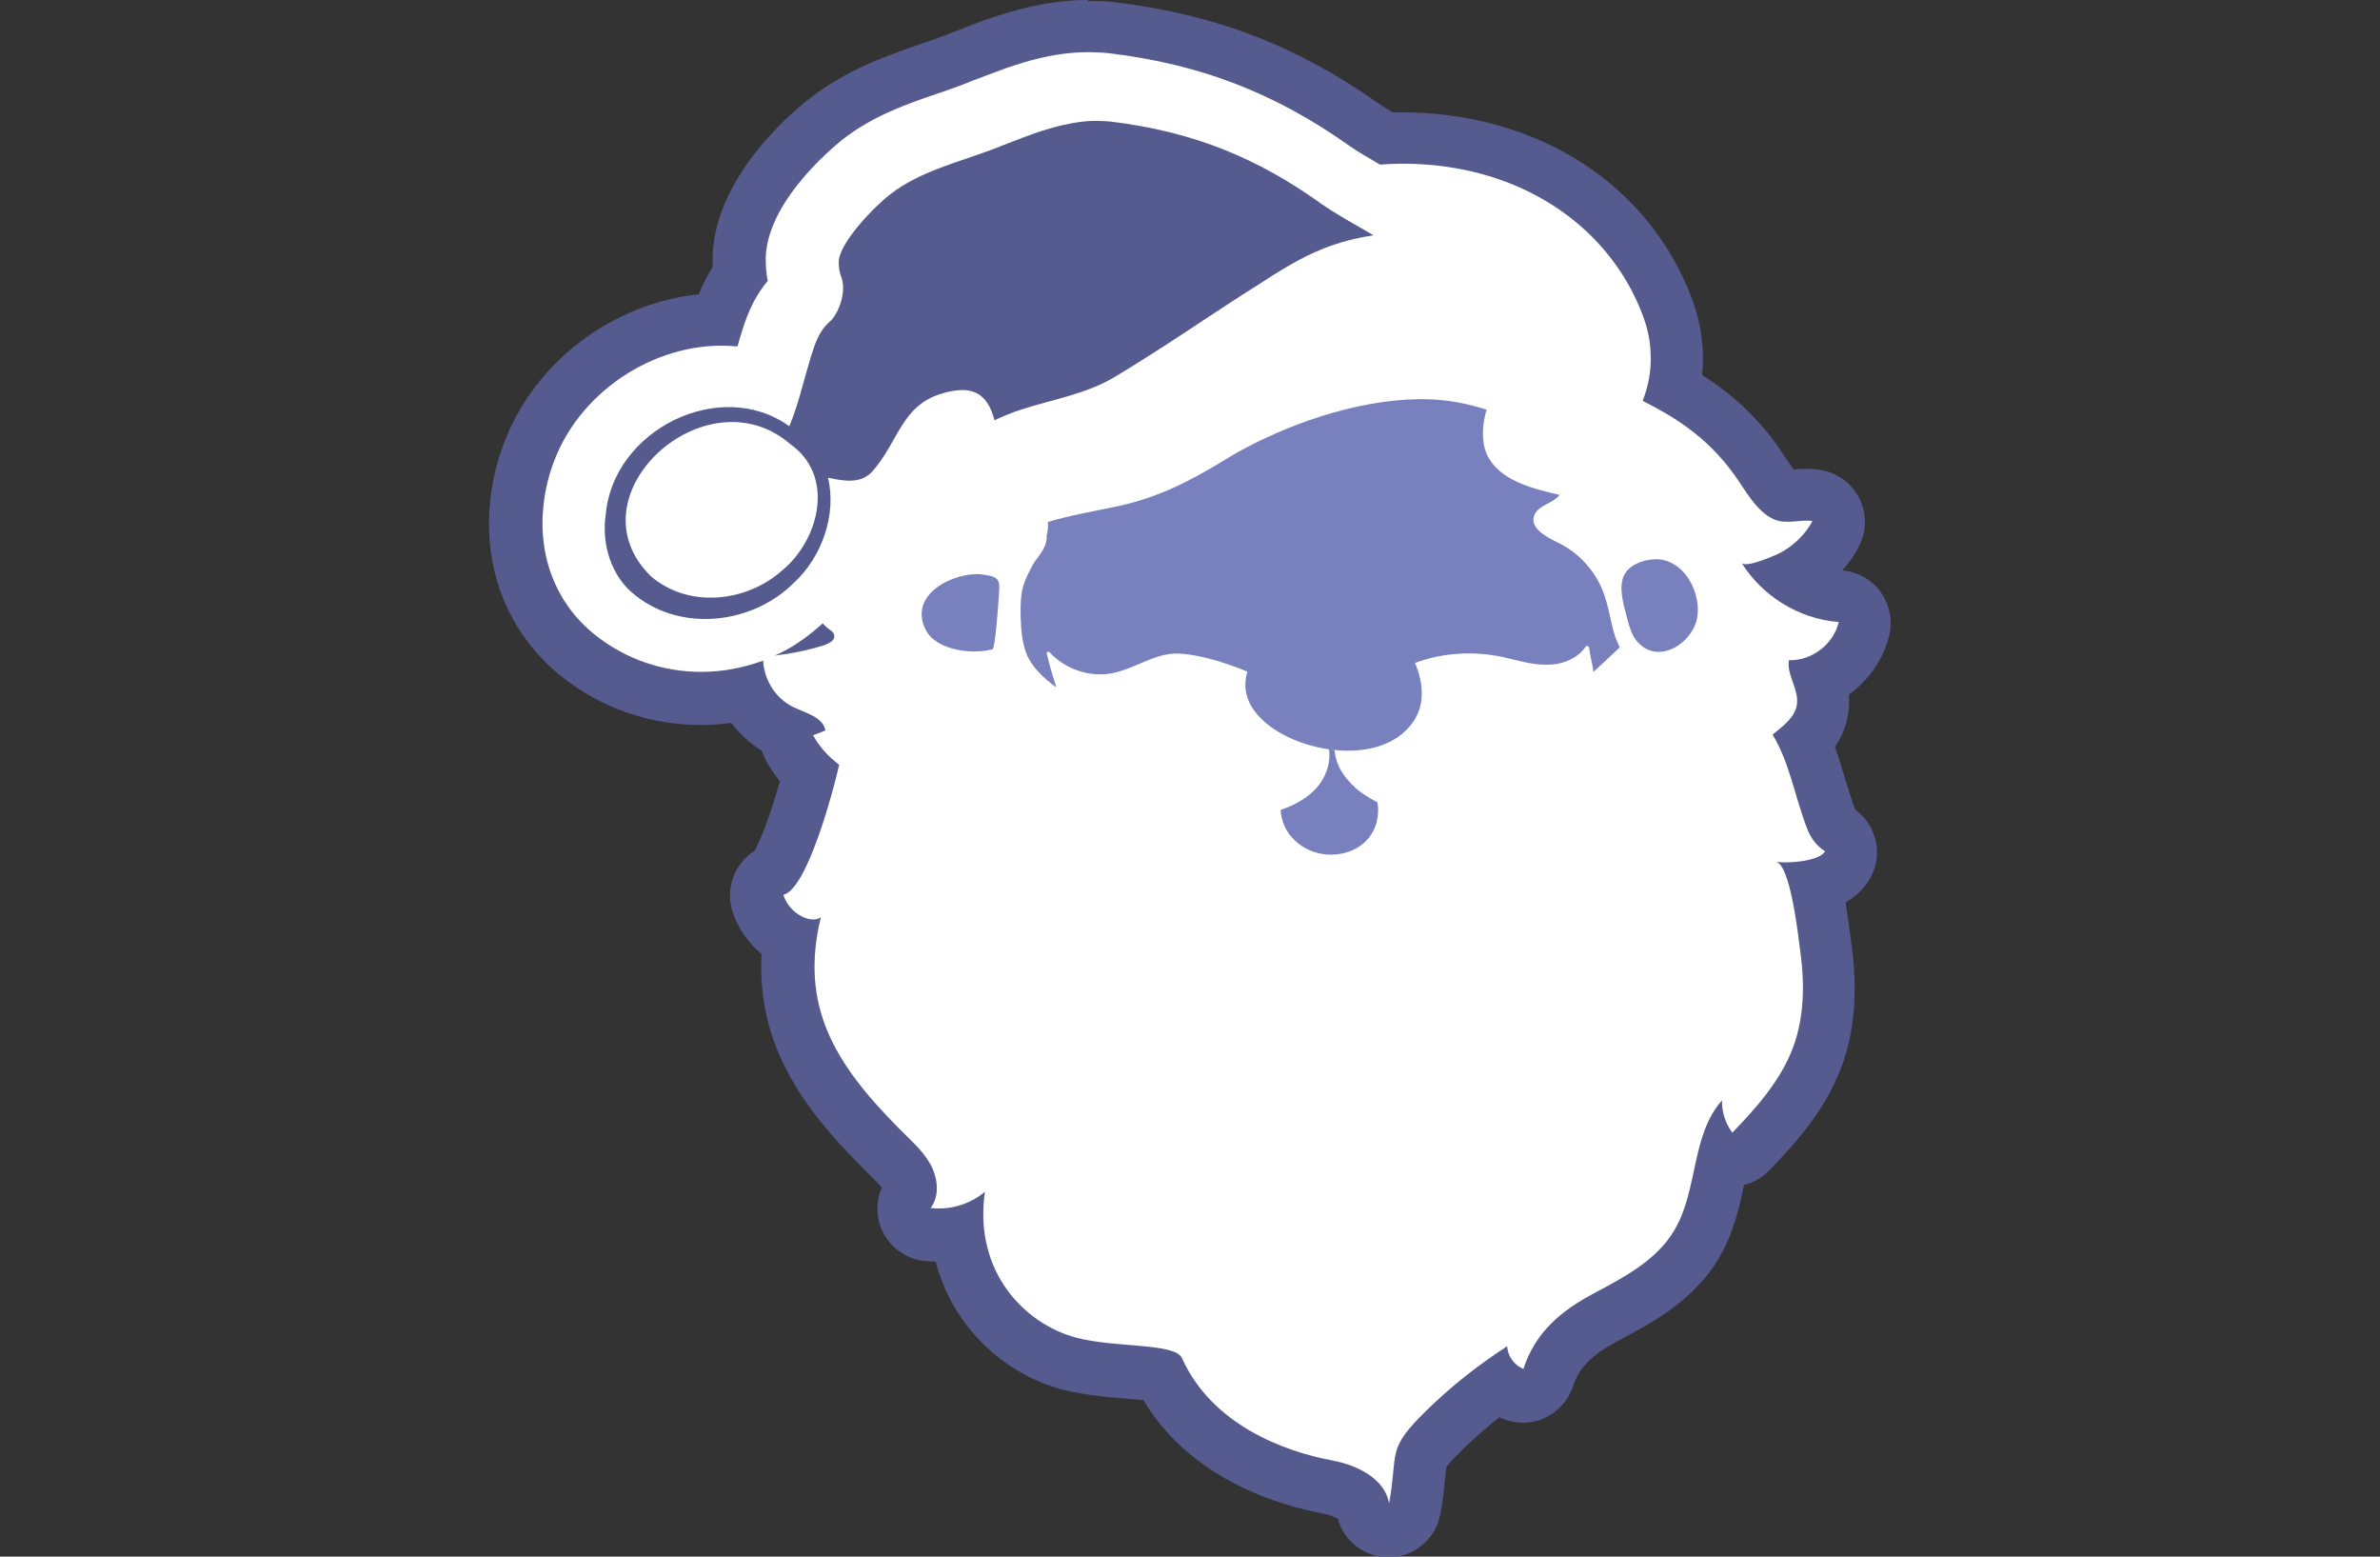
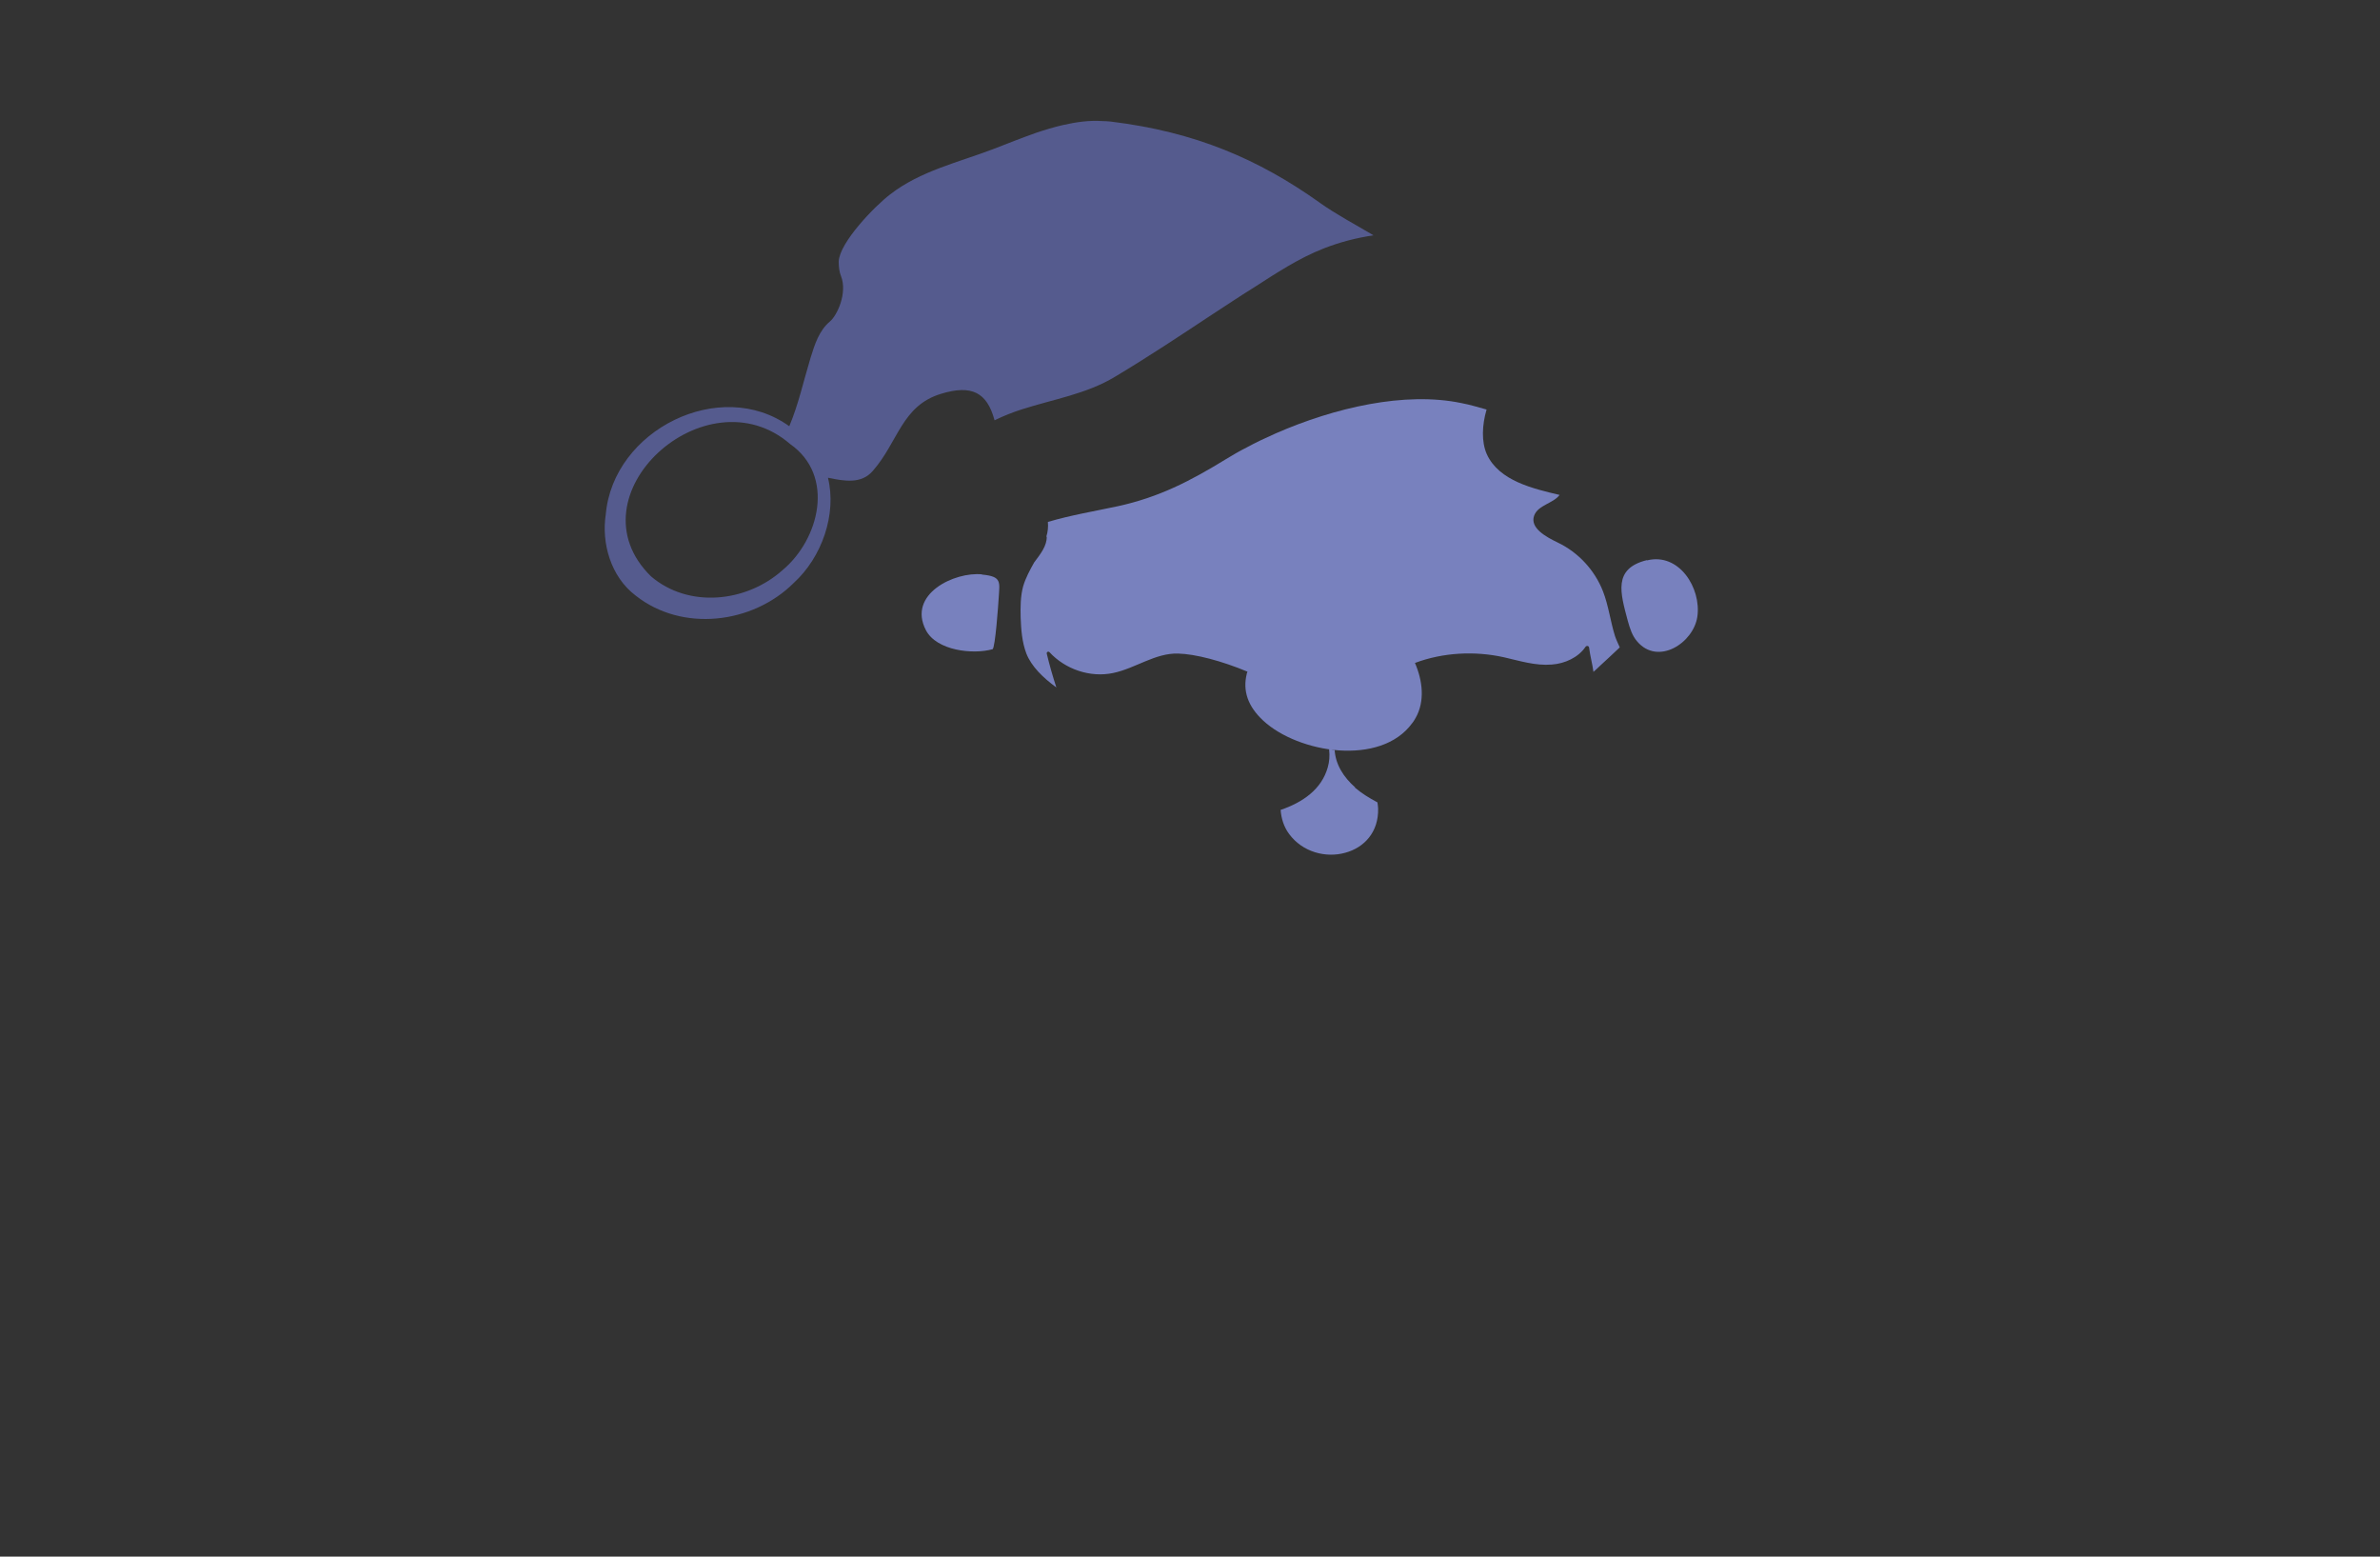
<svg xmlns="http://www.w3.org/2000/svg" id="pere_noel" data-name="Calque 5" width="104" height="68" viewBox="0 0 104 68">
  <rect x="0" y="0" width="104" height="68" fill="#333333" stroke="none" />
-   <path d="m47.55,0h0c-.83,0-1.67.1-2.59.31-.52.12-1.03.27-1.7.49-.58.2-1.11.41-1.62.61l-.44.17c-.3.11-.62.22-.95.34-1.44.49-3.19,1.09-4.83,2.35-.41.31-4.15,3.24-4.28,6.89,0,.17,0,.33,0,.5-.26.42-.46.83-.61,1.2-3.73.38-7.14,2.92-8.48,6.43-.3.76-.51,1.58-.61,2.42-.38,3.12.76,5.98,3.11,7.85,1.74,1.38,3.84,2.11,6.07,2.11.45,0,.89-.03,1.34-.09.36.48.81.9,1.33,1.21.05.16.12.32.2.47.17.3.37.59.59.87-.34,1.21-.8,2.51-1.11,3.04-.32.2-.58.48-.77.81-.32.56-.39,1.23-.19,1.84.24.74.69,1.38,1.27,1.85-.23,4.02,1.91,6.83,4.34,9.27.1.1.21.21.32.32.22.22.45.44.59.62-.25.58-.26,1.24,0,1.83.32.75,1.02,1.27,1.83,1.37.18.02.35.03.53.04.75,2.89,3.03,4.9,5.49,5.57.9.24,1.89.33,2.76.4.24.02.56.05.83.08,2.09,3.52,6.09,4.62,7.8,4.94.33.06.57.16.69.24.27.98,1.17,1.67,2.2,1.68h.01c1.11,0,2.07-.79,2.27-1.89.13-.68.17-1.2.21-1.58.02-.19.04-.42.06-.48,0,0,.12-.19.7-.76.51-.49,1.04-.96,1.61-1.41.05.02.1.05.16.07.28.11.57.17.87.17.33,0,.67-.07.97-.22.58-.27,1.02-.77,1.22-1.38.26-.8.81-1.36,1.92-1.95l.11-.06c1.44-.77,3.23-1.72,4.33-3.56.64-1.07.9-2.21,1.11-3.22.42-.1.8-.32,1.11-.64,1.15-1.19,2.43-2.62,3.13-4.47.59-1.56.74-3.33.45-5.43l-.03-.22c-.07-.52-.14-1.06-.22-1.58.42-.24.78-.57,1.05-1.02.61-1.03.32-2.34-.63-3.03-.17-.44-.3-.89-.45-1.37-.13-.44-.27-.9-.44-1.37.27-.39.49-.87.58-1.45.05-.3.05-.58.03-.84.87-.63,1.53-1.55,1.77-2.61.15-.65,0-1.34-.39-1.88-.39-.54-1-.87-1.66-.93.28-.32.53-.68.72-1.05.35-.67.35-1.46,0-2.13-.35-.67-1-1.12-1.74-1.22-.18-.02-.36-.04-.55-.04s-.37.01-.56.03c-.13-.17-.28-.4-.39-.56-.11-.17-.22-.34-.33-.49-.73-1.02-1.57-1.87-2.58-2.6-.22-.16-.45-.32-.7-.47.03-.32.04-.63.03-.95-.02-.8-.19-1.64-.5-2.45,0,0,0-.02-.01-.03-1.23-3.2-3.72-5.69-7.04-7.01-1.7-.68-3.62-1.04-5.57-1.04-.15,0-.3,0-.44,0-.21-.13-.4-.25-.57-.36-3.58-2.54-7.14-3.91-11.52-4.45-.27-.03-.51-.05-.74-.05-.16,0-.32-.01-.48-.01" fill="#555b8e" />
-   <path d="m80.33,27.17c-1.71-.13-3.33-1.13-4.23-2.59.17.27,1.55-.35,1.75-.46.56-.32,1.05-.79,1.35-1.36-.58-.08-1.13.17-1.7-.08-.74-.33-1.25-1.29-1.7-1.92-.63-.88-1.32-1.54-2.06-2.08-.61-.45-1.27-.82-1.96-1.17.25-.64.38-1.32.35-2.01-.01-.58-.13-1.16-.35-1.74h0c-.99-2.61-3.04-4.64-5.75-5.73-1.74-.7-3.74-.99-5.73-.84-.48-.28-.93-.54-1.32-.81-3.26-2.31-6.48-3.56-10.47-4.05-.18-.02-.37-.04-.55-.04-.76-.04-1.57.03-2.48.24-.53.12-1.02.28-1.47.43-.5.18-1,.37-1.47.55l-.48.19c-.35.13-.71.26-1.07.38-1.32.45-2.81.96-4.14,1.99-.03.03-3.29,2.52-3.39,5.17,0,.36.02.7.09,1.03-.71.84-1,1.78-1.19,2.41-.05.15-.09.31-.13.45-.02,0-.04,0-.06,0-3.32-.31-6.74,1.84-7.94,4.97-.23.59-.39,1.22-.47,1.88-.28,2.31.54,4.4,2.25,5.76,1.35,1.07,2.97,1.61,4.64,1.61.9,0,1.82-.17,2.7-.49.04.85.55,1.66,1.32,2.03.54.26,1.29.43,1.4,1.02-.18.07-.36.14-.54.21.28.51.68.94,1.14,1.29,0,0,0,0,0,0-.23,1.04-1.39,5.44-2.44,5.68.26.83,1.21,1.29,1.64.98-.94,3.87.6,6.39,3.41,9.22.48.49,1.02.94,1.36,1.54.34.6.44,1.39.03,1.94.84.1,1.72-.16,2.37-.71-.5,3.44,1.68,5.75,3.97,6.37,1.69.46,4.34.22,4.64.9,1.31,2.9,4.43,4.07,6.57,4.47,1.08.2,2.3.79,2.48,1.88.41-2.25-.15-2.33,1.63-4.06,1.08-1.06,2.26-1.99,3.53-2.81.02.43.31.83.71.99.51-1.58,1.63-2.53,3.04-3.28,1.31-.7,2.76-1.44,3.55-2.77,1.05-1.75.73-4.17,2.09-5.68-.02.5.15,1.01.45,1.41,1.06-1.1,2.1-2.27,2.64-3.69.52-1.37.52-2.86.32-4.3-.07-.51-.42-3.75-1.06-3.84.51.07,1.89-.01,2.15-.46-.39-.25-.62-.58-.79-1.01-.55-1.44-.74-2.81-1.5-4.09.47-.38.98-.76,1.06-1.31.1-.66-.45-1.28-.35-1.94.99.04,1.96-.7,2.18-1.67Zm-44.24.99c-.73.24-1.49.39-2.25.48.08-.03.16-.06.23-.1.7-.34,1.32-.8,1.88-1.31.07.08.15.16.23.22.13.09.28.19.28.35,0,.18-.2.29-.38.35Z" fill="#fff" />
  <path d="m45.74,23.44c.01.4-.27.76-.55,1.13-.19.34-.37.67-.48,1.04-.12.44-.12.9-.11,1.36.02.54.06,1.08.25,1.58.22.56.72,1.05,1.31,1.48-.16-.49-.3-.98-.42-1.48-.01-.07.07-.11.12-.06.69.75,1.78,1.12,2.78.91.97-.2,1.84-.88,2.84-.85.76.02,1.9.32,3.03.79,0,.03-.03.06-.03.1-.18.73.04,1.41.72,2.04,1.53,1.42,5.13,2.01,6.51.11.06-.07.1-.15.15-.23.41-.72.31-1.62-.03-2.4,1.23-.46,2.61-.53,3.88-.25.7.16,1.39.38,2.1.32.57-.04,1.16-.31,1.47-.77.05-.07.15-.05.16.03.04.34.15.74.19,1.06,0,0,0,0,0,0,.09-.08.18-.16.27-.25.29-.27.59-.54.88-.82-.07-.16-.15-.32-.21-.5-.2-.64-.28-1.32-.52-1.94-.36-.93-1.08-1.71-1.98-2.14-.52-.25-1.23-.64-1.03-1.18.17-.46.84-.53,1.11-.9-1.14-.27-2.65-.61-3.18-1.78-.24-.54-.21-1.27-.01-1.95-.36-.1-.72-.21-1.09-.28-2.48-.52-5.56.2-8.12,1.32-.45.2-.88.4-1.28.62-.3.15-.61.33-.92.52-1.55.95-2.91,1.65-4.69,2.04-1.02.22-2.06.39-3.07.69.02.21,0,.44-.07.65Z" fill="#7881be" />
  <path d="m59.22,34.4c-.51-.45-.86-1-.9-1.64-.08,0-.16-.03-.24-.04,0,.01,0,.03,0,.04.03.25.01.52-.06.76-.27.96-1.09,1.53-2.06,1.86.03.38.14.74.37,1.05.59.8,1.61,1.06,2.46.82.81-.22,1.46-.89,1.43-1.94,0-.08-.02-.17-.03-.26-.36-.19-.7-.4-.99-.65Z" fill="#7881be" />
  <path d="m71.97,24.48c1.4-.35,2.38,1.21,2.2,2.46-.17,1.15-1.72,2.15-2.63,1.08-.22-.25-.32-.58-.41-.9-.32-1.21-.66-2.28.83-2.65" fill="#7881be" />
  <path d="m57.65,8.84c-2.65-1.88-5.41-3.08-9.12-3.53-.12-.01-.23-.02-.35-.02-.57-.04-1.15.04-1.72.17-.4.09-.79.21-1.18.34-.65.23-1.28.48-1.87.71-1.52.58-3.2.96-4.51,1.98-.66.5-2.21,2.09-2.25,2.93,0,.26.03.47.1.64.29.74-.17,1.72-.48,1.98-.48.4-.67,1.01-.85,1.59-.33,1.09-.52,2.01-.93,2.99-3.01-2.17-7.7.15-8.02,3.86-.19,1.23.21,2.71,1.31,3.54,2.04,1.61,5.11,1.23,6.9-.55,1.24-1.13,1.89-3.01,1.5-4.6.73.15,1.46.28,1.96-.3,1.12-1.28,1.26-2.85,2.99-3.37,1.32-.4,2-.07,2.33,1.16.39-.19.79-.35,1.2-.48,1.37-.44,2.82-.67,4.06-1.42,1.42-.85,2.81-1.77,4.2-2.69.62-.4,1.24-.82,1.87-1.21.98-.63,1.96-1.28,3.06-1.71.69-.27,1.42-.46,2.17-.57-.79-.47-1.61-.9-2.36-1.43Zm-23.46,16.07c-1.58,1.41-4.1,1.67-5.74.27-3.6-3.52,2.4-8.97,6.08-5.78,1.97,1.38,1.28,4.16-.34,5.51Z" fill="#555b8e" />
  <path d="m42.91,25.09c-1.2-.12-3.27.86-2.45,2.44.47.9,2.07,1.07,2.91.83.12-.03.26-2.05.27-2.24.04-.69.15-.94-.73-1.02" fill="#7881be" />
  <g fill="none" opacity=".2">
    <path d="m69.65,29.35c-.38,1.27-.83,2.47-1.9,3.38-1.29,1.1-3.27,1.44-4.71.56-.59-.37-1.11-.92-1.67-1.34-1.35,1.25-3.93.96-5.52,0-.12.8-.43,1.5-1.2,2.07-.24.18-1.51.58-2.15.5-1.45-.21-2.53-.69-3.71-1.57-.9-.67-1.67-1.5-2.43-2.34.15.17.22.54.32.75.12.26.25.52.39.76.27.48.59.94.95,1.36,1.22,1.38,2.8,2.21,4.66,2.28,1.21.05,3.06-.08,4.26-.86.12.6.56,1.06,1.52,1.05.88-.01,1.08-.65,1.02-1.37.91.68,2.16,1.11,3.04,1.22,1.8.23,3.74-.28,5.07-1.53.85-.8,1.45-1.84,1.79-2.95.16-.56.26-1.14.28-1.72,0-.07,0-.16-.02-.25,0,0,0,0,0,0Z" />
    <path d="m72.9,26.5c-.08-.29-.22-.56-.45-.74-.03-.03-.08-.02-.11.01-.02.02-.02.05-.01.08.09.26.17.49.21.73.06.24.07.48.1.75h0c0,.06.05.09.11.08.03,0,.06-.02.07-.05.14-.27.14-.58.08-.87Z" />
    <path d="m43.46,18.35c.39-.19.79-.35,1.2-.47.46-.15.92-.27,1.38-.4.13-.4.26-.81.5-1.3.44-.89.6-2.84-.17-3.88-1.09,3.6-2.98,3.83-2.98,3.83-.37-.85-.83-1.7-1.82-2.5-2.56.98-3.32,5.09-5.69,6.23-.37.18-.4.6-.22.91.89.15,1.87.52,2.48-.19,1.12-1.28,1.26-2.85,2.99-3.37,1.32-.4,1.99-.07,2.33,1.16Z" />
    <path d="m48.13,22.87c.99-.21,2.02-.35,2.97-.68,1.6-.56,7.35-3.27,8.57-3.56,2.37-.57,4.03.09,6.88.24.76.04,1.66-.24,2.2-.77.6-.59.77-1.13.69-1.62-.4,1.15-1.74,1.9-3.13,1.72-.83-.12-1.61-.42-2.43-.6-2.48-.52-5.56.2-8.12,1.32-.45.2-.88.4-1.28.62-.3.15-.61.33-.92.52-1.55.95-2.91,1.65-4.69,2.04-1.33.29-2.69.48-3.96.99-.6.23-1.3.75-2.01,1.01-.5.18-1.01.22-1.47-.08-.04-.02-.07-.05-.1-.07-.03-.02-.05-.04-.07-.06.02.14.05.28.13.4.18.3.53.47.87.54.92.18,1.84-.23,2.65-.71.53-.31,1.05-.66,1.61-.9.53-.23,1.05-.23,1.6-.35Z" />
-     <path d="m32.38,24.27c-1.34.73-2.96.81-3.96.89,0,0,0,.01.02.02,1.64,1.4,4.16,1.14,5.74-.27,1.32-1.09,2.02-3.13,1.19-4.6-.85,2.36-2.03,3.43-2.99,3.96Z" />
-     <path d="m42.57,26.21c-.31.3-.41.84-.18,1.22.02.03.06.04.09.02.02-.01.03-.04.03-.06-.01-.39.01-.74.16-1.11.01-.03,0-.07-.03-.08-.02,0-.05,0-.07.01Z" />
-     <path d="m60.13,37.71c-.11-.02-.22.05-.31.11-.8.5-1.88.68-2.68.15-.57-.37-.72-.28-.98.34-.24.56-.85,1.46-.72,2.09.43-.47,1.01-.78,1.64-.89.75-.13,1.67-.15,2.42.01.57.13,1.65.45,2.01.96-.49-.71-.65-1.7-1.05-2.48-.07-.13-.16-.28-.3-.3Z" />
  </g>
</svg>